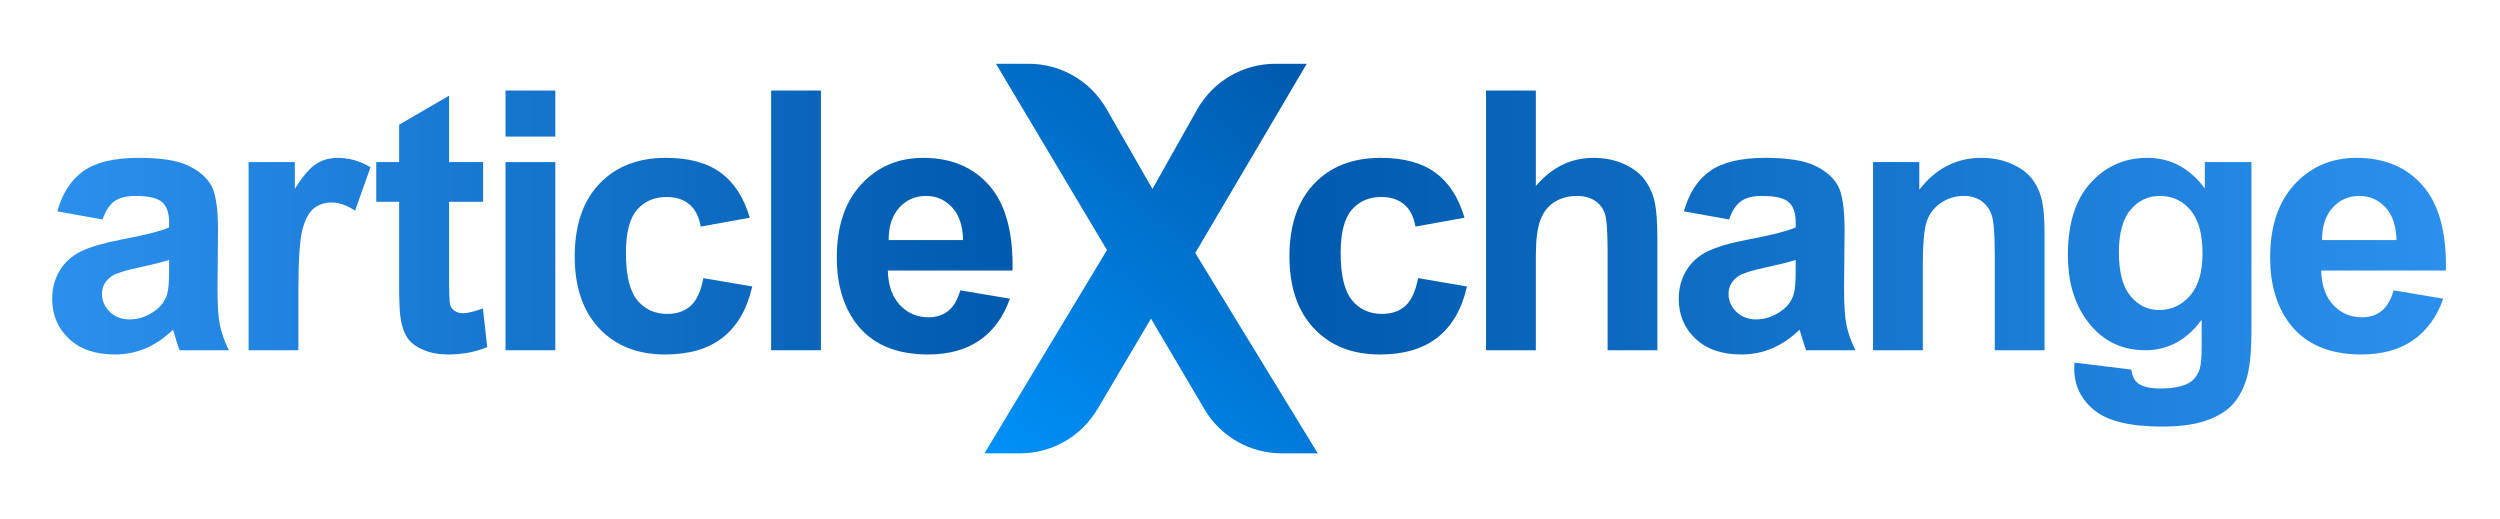
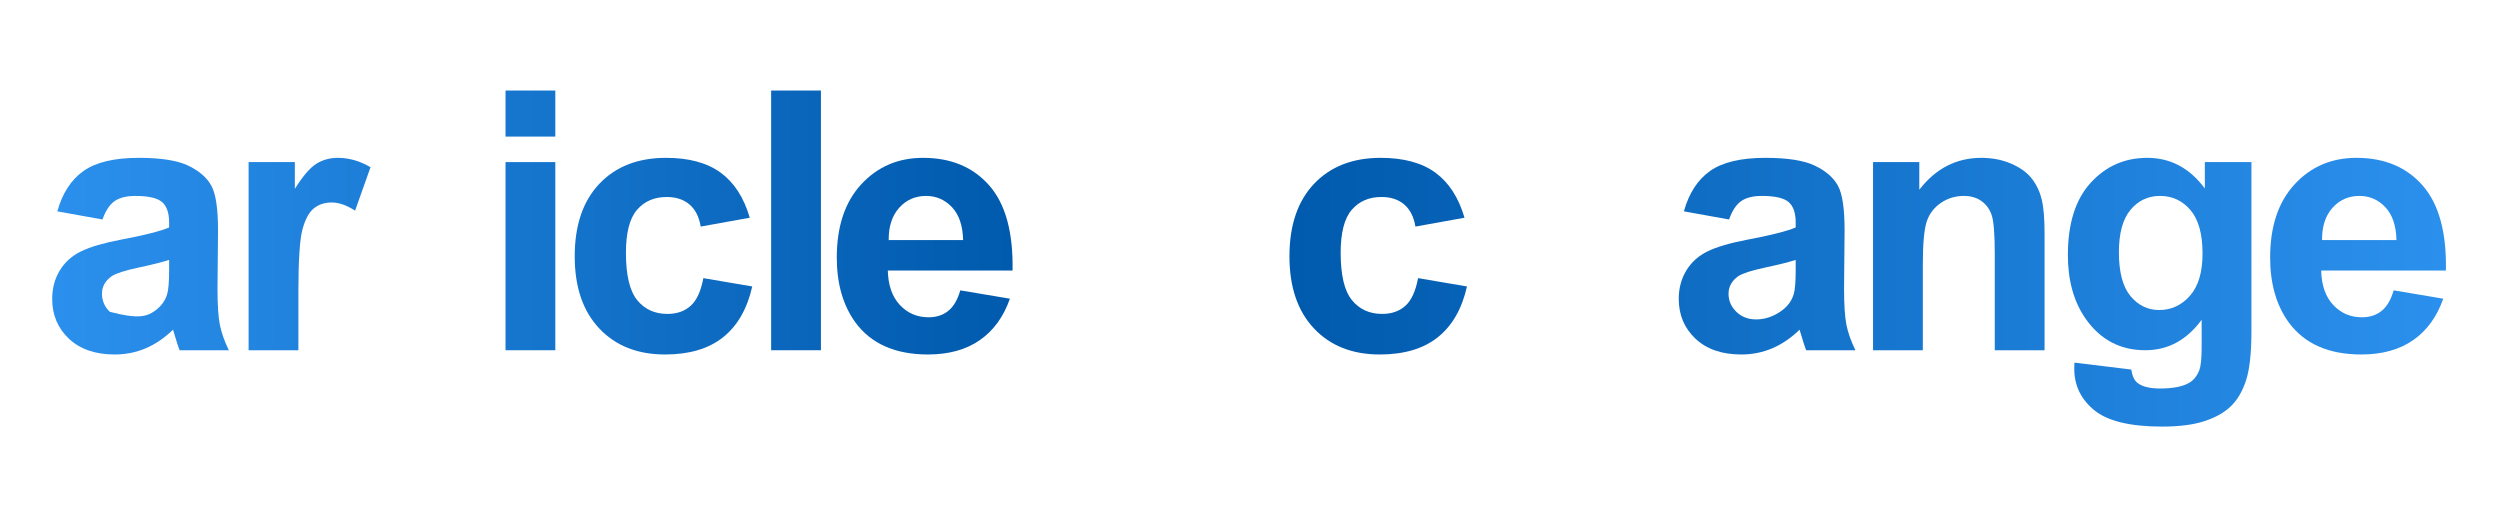
<svg xmlns="http://www.w3.org/2000/svg" width="100%" height="100%" viewBox="0 0 588 122" version="1.1" xml:space="preserve" style="fill-rule:evenodd;clip-rule:evenodd;stroke-linejoin:round;stroke-miterlimit:2;">
  <g transform="matrix(1,0,0,1,-106,-285)">
    <g transform="matrix(1.144,0,0,1,-110.131,-33)">
      <g transform="matrix(1,0,0,1,-4.948,0.417)">
        <g transform="matrix(1,0,0,1,25.203,10)">
-           <path d="M189.745,359.208L180.456,357.292C181.5,353.014 183.297,349.847 185.847,347.792C188.397,345.736 192.186,344.708 197.213,344.708C201.779,344.708 205.179,345.326 207.413,346.563C209.647,347.799 211.22,349.368 212.13,351.271C213.041,353.174 213.496,356.667 213.496,361.75L213.387,375.417C213.387,379.306 213.551,382.174 213.879,384.021C214.207,385.868 214.82,387.847 215.719,389.958L205.591,389.958C205.324,389.181 204.996,388.028 204.608,386.5C204.438,385.806 204.316,385.347 204.244,385.125C202.495,387.069 200.625,388.528 198.634,389.5C196.642,390.472 194.517,390.958 192.259,390.958C188.276,390.958 185.137,389.722 182.842,387.25C180.547,384.778 179.399,381.653 179.399,377.875C179.399,375.375 179.921,373.146 180.966,371.188C182.01,369.229 183.473,367.729 185.355,366.688C187.237,365.646 189.951,364.736 193.497,363.958C198.281,362.931 201.596,361.972 203.442,361.083L203.442,359.917C203.442,357.667 202.956,356.063 201.985,355.104C201.014,354.146 199.18,353.667 196.484,353.667C194.663,353.667 193.242,354.076 192.222,354.896C191.202,355.715 190.376,357.153 189.745,359.208ZM203.442,368.708C202.131,369.208 200.054,369.806 197.213,370.5C194.371,371.194 192.514,371.875 191.639,372.542C190.304,373.625 189.636,375 189.636,376.667C189.636,378.306 190.17,379.722 191.239,380.917C192.307,382.111 193.667,382.708 195.319,382.708C197.164,382.708 198.925,382.014 200.601,380.625C201.839,379.569 202.653,378.278 203.041,376.75C203.309,375.75 203.442,373.847 203.442,371.042L203.442,368.708Z" style="fill:url(#_Linear1);fill-rule:nonzero;" />
+           <path d="M189.745,359.208L180.456,357.292C181.5,353.014 183.297,349.847 185.847,347.792C188.397,345.736 192.186,344.708 197.213,344.708C201.779,344.708 205.179,345.326 207.413,346.563C209.647,347.799 211.22,349.368 212.13,351.271C213.041,353.174 213.496,356.667 213.496,361.75L213.387,375.417C213.387,379.306 213.551,382.174 213.879,384.021C214.207,385.868 214.82,387.847 215.719,389.958L205.591,389.958C205.324,389.181 204.996,388.028 204.608,386.5C204.438,385.806 204.316,385.347 204.244,385.125C202.495,387.069 200.625,388.528 198.634,389.5C196.642,390.472 194.517,390.958 192.259,390.958C188.276,390.958 185.137,389.722 182.842,387.25C180.547,384.778 179.399,381.653 179.399,377.875C179.399,375.375 179.921,373.146 180.966,371.188C182.01,369.229 183.473,367.729 185.355,366.688C187.237,365.646 189.951,364.736 193.497,363.958C198.281,362.931 201.596,361.972 203.442,361.083L203.442,359.917C203.442,357.667 202.956,356.063 201.985,355.104C201.014,354.146 199.18,353.667 196.484,353.667C194.663,353.667 193.242,354.076 192.222,354.896C191.202,355.715 190.376,357.153 189.745,359.208ZM203.442,368.708C202.131,369.208 200.054,369.806 197.213,370.5C194.371,371.194 192.514,371.875 191.639,372.542C190.304,373.625 189.636,375 189.636,376.667C189.636,378.306 190.17,379.722 191.239,380.917C197.164,382.708 198.925,382.014 200.601,380.625C201.839,379.569 202.653,378.278 203.041,376.75C203.309,375.75 203.442,373.847 203.442,371.042L203.442,368.708Z" style="fill:url(#_Linear1);fill-rule:nonzero;" />
        </g>
        <g transform="matrix(1,0,0,1,22.58,10)">
          <path d="M232.64,389.958L222.404,389.958L222.404,345.708L231.912,345.708L231.912,352C233.539,349.028 235.002,347.069 236.301,346.125C237.601,345.181 239.076,344.708 240.727,344.708C243.059,344.708 245.305,345.444 247.467,346.917L244.297,357.125C242.573,355.847 240.97,355.208 239.489,355.208C238.056,355.208 236.842,355.66 235.846,356.563C234.85,357.465 234.067,359.097 233.496,361.458C232.926,363.819 232.64,368.764 232.64,376.292L232.64,389.958Z" style="fill:url(#_Linear2);fill-rule:nonzero;" />
        </g>
        <g transform="matrix(1,0,0,1,24.329,10)">
-           <path d="M268.869,345.708L268.869,355.042L261.875,355.042L261.875,372.875C261.875,376.486 261.942,378.59 262.075,379.188C262.209,379.785 262.512,380.278 262.986,380.667C263.46,381.056 264.036,381.25 264.716,381.25C265.664,381.25 267.036,380.875 268.833,380.125L269.707,389.208C267.327,390.375 264.631,390.958 261.62,390.958C259.774,390.958 258.111,390.604 256.629,389.896C255.148,389.188 254.061,388.271 253.369,387.146C252.677,386.021 252.197,384.5 251.93,382.583C251.711,381.222 251.602,378.472 251.602,374.333L251.602,355.042L246.903,355.042L246.903,345.708L251.602,345.708L251.602,336.917L261.875,330.083L261.875,345.708L268.869,345.708Z" style="fill:url(#_Linear3);fill-rule:nonzero;" />
-         </g>
+           </g>
        <g transform="matrix(1,0,0,1,22.58,10)">
          <path d="M275.227,339.708L275.227,328.875L285.463,328.875L285.463,339.708L275.227,339.708ZM275.227,389.958L275.227,345.708L285.463,345.708L285.463,389.958L275.227,389.958Z" style="fill:url(#_Linear4);fill-rule:nonzero;" />
        </g>
        <g transform="matrix(1,0,0,1,19.083,10)">
          <path d="M328.941,358.792L318.851,360.875C318.511,358.569 317.74,356.833 316.538,355.667C315.335,354.5 313.775,353.917 311.856,353.917C309.306,353.917 307.273,354.924 305.755,356.938C304.237,358.951 303.478,362.319 303.478,367.042C303.478,372.292 304.249,376 305.791,378.167C307.333,380.333 309.404,381.417 312.002,381.417C313.945,381.417 315.536,380.785 316.774,379.521C318.013,378.257 318.887,376.083 319.397,373L329.451,374.958C328.407,380.236 326.404,384.222 323.441,386.917C320.478,389.611 316.507,390.958 311.529,390.958C305.87,390.958 301.359,388.917 297.995,384.833C294.632,380.75 292.95,375.097 292.95,367.875C292.95,360.569 294.638,354.882 298.014,350.813C301.389,346.743 305.955,344.708 311.711,344.708C316.422,344.708 320.168,345.868 322.949,348.188C325.73,350.507 327.727,354.042 328.941,358.792Z" style="fill:url(#_Linear5);fill-rule:nonzero;" />
        </g>
        <g transform="matrix(1,0,0,1,16.46,10)">
          <rect x="335.955" y="328.875" width="10.236" height="61.083" style="fill:url(#_Linear6);fill-rule:nonzero;" />
        </g>
        <g transform="matrix(1,0,0,1,12.963,10)">
          <path d="M378.34,375.875L388.54,377.833C387.229,382.111 385.158,385.368 382.329,387.604C379.5,389.84 375.96,390.958 371.71,390.958C364.983,390.958 360.004,388.444 356.774,383.417C354.224,379.389 352.949,374.306 352.949,368.167C352.949,360.833 354.625,355.09 357.976,350.938C361.328,346.785 365.566,344.708 370.69,344.708C376.446,344.708 380.987,346.882 384.314,351.229C387.641,355.576 389.232,362.236 389.086,371.208L363.441,371.208C363.514,374.681 364.339,377.382 365.918,379.313C367.496,381.243 369.464,382.208 371.819,382.208C373.422,382.208 374.77,381.708 375.863,380.708C376.956,379.708 377.781,378.097 378.34,375.875ZM378.923,364.042C378.85,360.653 378.085,358.076 376.628,356.313C375.171,354.549 373.398,353.667 371.309,353.667C369.075,353.667 367.229,354.597 365.772,356.458C364.315,358.319 363.599,360.847 363.623,364.042L378.923,364.042Z" style="fill:url(#_Linear7);fill-rule:nonzero;" />
        </g>
      </g>
-       <path d="M391.328,424.625L416.514,376.813L393.69,333L400.405,333C407.011,333 413.113,337.04 416.402,343.592C420.639,352.031 425.864,362.438 425.864,362.438C425.864,362.438 430.917,352.164 435.053,343.755C438.32,337.111 444.466,333 451.131,333C454.61,333 457.585,333 457.585,333L434.662,377.5L459.848,424.625L452.438,424.625C445.908,424.625 439.865,420.677 436.548,414.243C431.783,405.003 425.562,392.938 425.562,392.938C425.562,392.938 419.311,405.024 414.531,414.268C411.21,420.687 405.174,424.625 398.653,424.625C394.783,424.625 391.328,424.625 391.328,424.625Z" style="fill:url(#_Linear8);fill-rule:nonzero;" />
      <g transform="matrix(1,0,0,1,5.406,0.208)">
        <g transform="matrix(1,0,0,1,-11.898,-19.125)">
          <path d="M496.512,388.125L486.422,390.208C486.082,387.903 485.311,386.167 484.108,385C482.906,383.833 481.346,383.25 479.427,383.25C476.877,383.25 474.843,384.257 473.326,386.271C471.808,388.285 471.049,391.653 471.049,396.375C471.049,401.625 471.82,405.333 473.362,407.5C474.904,409.667 476.974,410.75 479.573,410.75C481.516,410.75 483.107,410.118 484.345,408.854C485.584,407.59 486.458,405.417 486.968,402.333L497.022,404.292C495.978,409.569 493.974,413.556 491.012,416.25C488.049,418.944 484.078,420.292 479.099,420.292C473.441,420.292 468.93,418.25 465.566,414.167C462.203,410.083 460.521,404.431 460.521,397.208C460.521,389.903 462.209,384.215 465.584,380.146C468.96,376.076 473.526,374.042 479.282,374.042C483.993,374.042 487.739,375.201 490.52,377.521C493.301,379.84 495.298,383.375 496.512,388.125Z" style="fill:url(#_Linear9);fill-rule:nonzero;" />
        </g>
        <g transform="matrix(1,0,0,1,-14.521,-19.125)">
-           <path d="M513.8,358.208L513.8,380.667C517.103,376.25 521.049,374.042 525.639,374.042C527.995,374.042 530.12,374.542 532.014,375.542C533.909,376.542 535.335,377.819 536.295,379.375C537.254,380.931 537.91,382.653 538.262,384.542C538.614,386.431 538.79,389.361 538.79,393.333L538.79,419.292L528.554,419.292L528.554,395.917C528.554,391.278 528.359,388.333 527.971,387.083C527.582,385.833 526.896,384.84 525.913,384.104C524.929,383.368 523.697,383 522.215,383C520.515,383 518.997,383.472 517.662,384.417C516.326,385.361 515.348,386.785 514.729,388.688C514.11,390.59 513.8,393.403 513.8,397.125L513.8,419.292L503.564,419.292L503.564,358.208L513.8,358.208Z" style="fill:url(#_Linear10);fill-rule:nonzero;" />
-         </g>
+           </g>
        <g transform="matrix(1,0,0,1,-17.144,-19.125)">
          <path d="M556.151,388.542L546.862,386.625C547.906,382.347 549.703,379.181 552.253,377.125C554.803,375.069 558.592,374.042 563.619,374.042C568.184,374.042 571.584,374.66 573.819,375.896C576.053,377.132 577.625,378.701 578.536,380.604C579.447,382.507 579.902,386 579.902,391.083L579.793,404.75C579.793,408.639 579.957,411.507 580.285,413.354C580.613,415.201 581.226,417.181 582.124,419.292L571.997,419.292C571.73,418.514 571.402,417.361 571.014,415.833C570.844,415.139 570.722,414.681 570.649,414.458C568.901,416.403 567.031,417.861 565.039,418.833C563.048,419.806 560.923,420.292 558.664,420.292C554.682,420.292 551.543,419.056 549.248,416.583C546.953,414.111 545.805,410.986 545.805,407.208C545.805,404.708 546.327,402.479 547.372,400.521C548.416,398.563 549.879,397.063 551.761,396.021C553.643,394.979 556.357,394.069 559.903,393.292C564.687,392.264 568.002,391.306 569.848,390.417L569.848,389.25C569.848,387 569.362,385.396 568.391,384.438C567.419,383.479 565.586,383 562.89,383C561.069,383 559.648,383.41 558.628,384.229C557.608,385.049 556.782,386.486 556.151,388.542ZM569.848,398.042C568.537,398.542 566.46,399.139 563.619,399.833C560.777,400.528 558.919,401.208 558.045,401.875C556.709,402.958 556.042,404.333 556.042,406C556.042,407.639 556.576,409.056 557.644,410.25C558.713,411.444 560.073,412.042 561.724,412.042C563.57,412.042 565.331,411.347 567.007,409.958C568.245,408.903 569.059,407.611 569.447,406.083C569.714,405.083 569.848,403.181 569.848,400.375L569.848,398.042Z" style="fill:url(#_Linear11);fill-rule:nonzero;" />
        </g>
        <g transform="matrix(1,0,0,1,-20.641,-19.125)">
          <path d="M624.512,419.292L614.275,419.292L614.275,396.708C614.275,391.931 614.057,388.84 613.619,387.438C613.182,386.035 612.472,384.944 611.488,384.167C610.505,383.389 609.321,383 607.937,383C606.164,383 604.573,383.556 603.164,384.667C601.756,385.778 600.79,387.25 600.268,389.083C599.746,390.917 599.485,394.306 599.485,399.25L599.485,419.292L589.249,419.292L589.249,375.042L598.757,375.042L598.757,381.542C602.132,376.542 606.382,374.042 611.507,374.042C613.765,374.042 615.829,374.507 617.699,375.438C619.569,376.368 620.984,377.556 621.943,379C622.903,380.444 623.57,382.083 623.947,383.917C624.323,385.75 624.512,388.375 624.512,391.792L624.512,419.292Z" style="fill:url(#_Linear12);fill-rule:nonzero;" />
        </g>
        <g transform="matrix(1,0,0,1,-23.264,-19.125)">
          <path d="M633.275,422.208L644.969,423.833C645.163,425.389 645.612,426.458 646.316,427.042C647.288,427.875 648.818,428.292 650.906,428.292C653.578,428.292 655.581,427.833 656.917,426.917C657.816,426.306 658.496,425.319 658.957,423.958C659.273,422.986 659.431,421.194 659.431,418.583L659.431,412.125C656.371,416.903 652.509,419.292 647.846,419.292C642.649,419.292 638.533,416.778 635.497,411.75C633.117,407.778 631.927,402.833 631.927,396.917C631.927,389.5 633.488,383.833 636.608,379.917C639.729,376 643.609,374.042 648.247,374.042C653.031,374.042 656.978,376.444 660.086,381.25L660.086,375.042L669.667,375.042L669.667,414.75C669.667,419.972 669.291,423.875 668.538,426.458C667.785,429.042 666.729,431.069 665.369,432.542C664.009,434.014 662.193,435.167 659.923,436C657.652,436.833 654.78,437.25 651.307,437.25C644.75,437.25 640.099,435.965 637.355,433.396C634.611,430.826 633.239,427.569 633.239,423.625C633.239,423.236 633.251,422.764 633.275,422.208ZM642.419,396.25C642.419,400.944 643.214,404.382 644.805,406.563C646.395,408.743 648.356,409.833 650.688,409.833C653.189,409.833 655.302,408.715 657.026,406.479C658.751,404.243 659.613,400.931 659.613,396.542C659.613,391.958 658.787,388.556 657.136,386.333C655.484,384.111 653.396,383 650.87,383C648.417,383 646.395,384.09 644.805,386.271C643.214,388.451 642.419,391.778 642.419,396.25Z" style="fill:url(#_Linear13);fill-rule:nonzero;" />
        </g>
        <g transform="matrix(1,0,0,1,-25.887,-19.125)">
          <path d="M701.526,405.208L711.726,407.167C710.415,411.444 708.345,414.701 705.515,416.938C702.686,419.174 699.146,420.292 694.896,420.292C688.169,420.292 683.191,417.778 679.961,412.75C677.411,408.722 676.136,403.639 676.136,397.5C676.136,390.167 677.811,384.424 681.163,380.271C684.514,376.118 688.752,374.042 693.876,374.042C699.632,374.042 704.174,376.215 707.501,380.563C710.828,384.91 712.419,391.569 712.273,400.542L686.627,400.542C686.7,404.014 687.526,406.715 689.104,408.646C690.683,410.576 692.65,411.542 695.006,411.542C696.609,411.542 697.956,411.042 699.049,410.042C700.142,409.042 700.968,407.431 701.526,405.208ZM702.109,393.375C702.036,389.986 701.271,387.41 699.814,385.646C698.357,383.882 696.584,383 694.496,383C692.261,383 690.416,383.931 688.959,385.792C687.501,387.653 686.785,390.181 686.809,393.375L702.109,393.375Z" style="fill:url(#_Linear14);fill-rule:nonzero;" />
        </g>
      </g>
    </g>
  </g>
  <defs>
    <linearGradient id="_Linear1" x1="0" y1="0" x2="1" y2="0" gradientUnits="userSpaceOnUse" gradientTransform="matrix(-197.456,2.76585e-14,-2.41814e-14,-225.849,376.856,367.833)">
      <stop offset="0" style="stop-color:rgb(0,90,173);stop-opacity:1" />
      <stop offset="1" style="stop-color:rgb(43,144,237);stop-opacity:1" />
    </linearGradient>
    <linearGradient id="_Linear2" x1="0" y1="0" x2="1" y2="0" gradientUnits="userSpaceOnUse" gradientTransform="matrix(-197.456,2.76585e-14,-2.41814e-14,-225.849,379.479,367.833)">
      <stop offset="0" style="stop-color:rgb(0,90,173);stop-opacity:1" />
      <stop offset="1" style="stop-color:rgb(43,144,237);stop-opacity:1" />
    </linearGradient>
    <linearGradient id="_Linear3" x1="0" y1="0" x2="1" y2="0" gradientUnits="userSpaceOnUse" gradientTransform="matrix(-197.456,2.76585e-14,-2.41814e-14,-225.849,377.73,367.833)">
      <stop offset="0" style="stop-color:rgb(0,90,173);stop-opacity:1" />
      <stop offset="1" style="stop-color:rgb(43,144,237);stop-opacity:1" />
    </linearGradient>
    <linearGradient id="_Linear4" x1="0" y1="0" x2="1" y2="0" gradientUnits="userSpaceOnUse" gradientTransform="matrix(-197.456,2.76585e-14,-2.41814e-14,-225.849,379.479,367.833)">
      <stop offset="0" style="stop-color:rgb(0,90,173);stop-opacity:1" />
      <stop offset="1" style="stop-color:rgb(43,144,237);stop-opacity:1" />
    </linearGradient>
    <linearGradient id="_Linear5" x1="0" y1="0" x2="1" y2="0" gradientUnits="userSpaceOnUse" gradientTransform="matrix(-197.456,2.76585e-14,-2.41814e-14,-225.849,382.976,367.833)">
      <stop offset="0" style="stop-color:rgb(0,90,173);stop-opacity:1" />
      <stop offset="1" style="stop-color:rgb(43,144,237);stop-opacity:1" />
    </linearGradient>
    <linearGradient id="_Linear6" x1="0" y1="0" x2="1" y2="0" gradientUnits="userSpaceOnUse" gradientTransform="matrix(-197.456,2.76585e-14,-2.41814e-14,-225.849,385.599,367.833)">
      <stop offset="0" style="stop-color:rgb(0,90,173);stop-opacity:1" />
      <stop offset="1" style="stop-color:rgb(43,144,237);stop-opacity:1" />
    </linearGradient>
    <linearGradient id="_Linear7" x1="0" y1="0" x2="1" y2="0" gradientUnits="userSpaceOnUse" gradientTransform="matrix(-197.456,2.76585e-14,-2.41814e-14,-225.849,389.096,367.833)">
      <stop offset="0" style="stop-color:rgb(0,90,173);stop-opacity:1" />
      <stop offset="1" style="stop-color:rgb(43,144,237);stop-opacity:1" />
    </linearGradient>
    <linearGradient id="_Linear8" x1="0" y1="0" x2="1" y2="0" gradientUnits="userSpaceOnUse" gradientTransform="matrix(62.702,-91.625,80.106,71.718,391.328,424.625)">
      <stop offset="0" style="stop-color:rgb(0,145,249);stop-opacity:1" />
      <stop offset="1" style="stop-color:rgb(0,90,173);stop-opacity:1" />
    </linearGradient>
    <linearGradient id="_Linear9" x1="0" y1="0" x2="1" y2="0" gradientUnits="userSpaceOnUse" gradientTransform="matrix(237.773,0,0,271.962,460.521,397.167)">
      <stop offset="0" style="stop-color:rgb(0,90,173);stop-opacity:1" />
      <stop offset="1" style="stop-color:rgb(43,144,237);stop-opacity:1" />
    </linearGradient>
    <linearGradient id="_Linear10" x1="0" y1="0" x2="1" y2="0" gradientUnits="userSpaceOnUse" gradientTransform="matrix(237.773,0,0,271.962,463.144,397.167)">
      <stop offset="0" style="stop-color:rgb(0,90,173);stop-opacity:1" />
      <stop offset="1" style="stop-color:rgb(43,144,237);stop-opacity:1" />
    </linearGradient>
    <linearGradient id="_Linear11" x1="0" y1="0" x2="1" y2="0" gradientUnits="userSpaceOnUse" gradientTransform="matrix(237.773,0,0,271.962,465.767,397.167)">
      <stop offset="0" style="stop-color:rgb(0,90,173);stop-opacity:1" />
      <stop offset="1" style="stop-color:rgb(43,144,237);stop-opacity:1" />
    </linearGradient>
    <linearGradient id="_Linear12" x1="0" y1="0" x2="1" y2="0" gradientUnits="userSpaceOnUse" gradientTransform="matrix(237.773,0,0,271.962,469.264,397.167)">
      <stop offset="0" style="stop-color:rgb(0,90,173);stop-opacity:1" />
      <stop offset="1" style="stop-color:rgb(43,144,237);stop-opacity:1" />
    </linearGradient>
    <linearGradient id="_Linear13" x1="0" y1="0" x2="1" y2="0" gradientUnits="userSpaceOnUse" gradientTransform="matrix(237.773,0,0,271.962,471.887,397.167)">
      <stop offset="0" style="stop-color:rgb(0,90,173);stop-opacity:1" />
      <stop offset="1" style="stop-color:rgb(43,144,237);stop-opacity:1" />
    </linearGradient>
    <linearGradient id="_Linear14" x1="0" y1="0" x2="1" y2="0" gradientUnits="userSpaceOnUse" gradientTransform="matrix(237.773,0,0,271.962,474.509,397.167)">
      <stop offset="0" style="stop-color:rgb(0,90,173);stop-opacity:1" />
      <stop offset="1" style="stop-color:rgb(43,144,237);stop-opacity:1" />
    </linearGradient>
  </defs>
</svg>